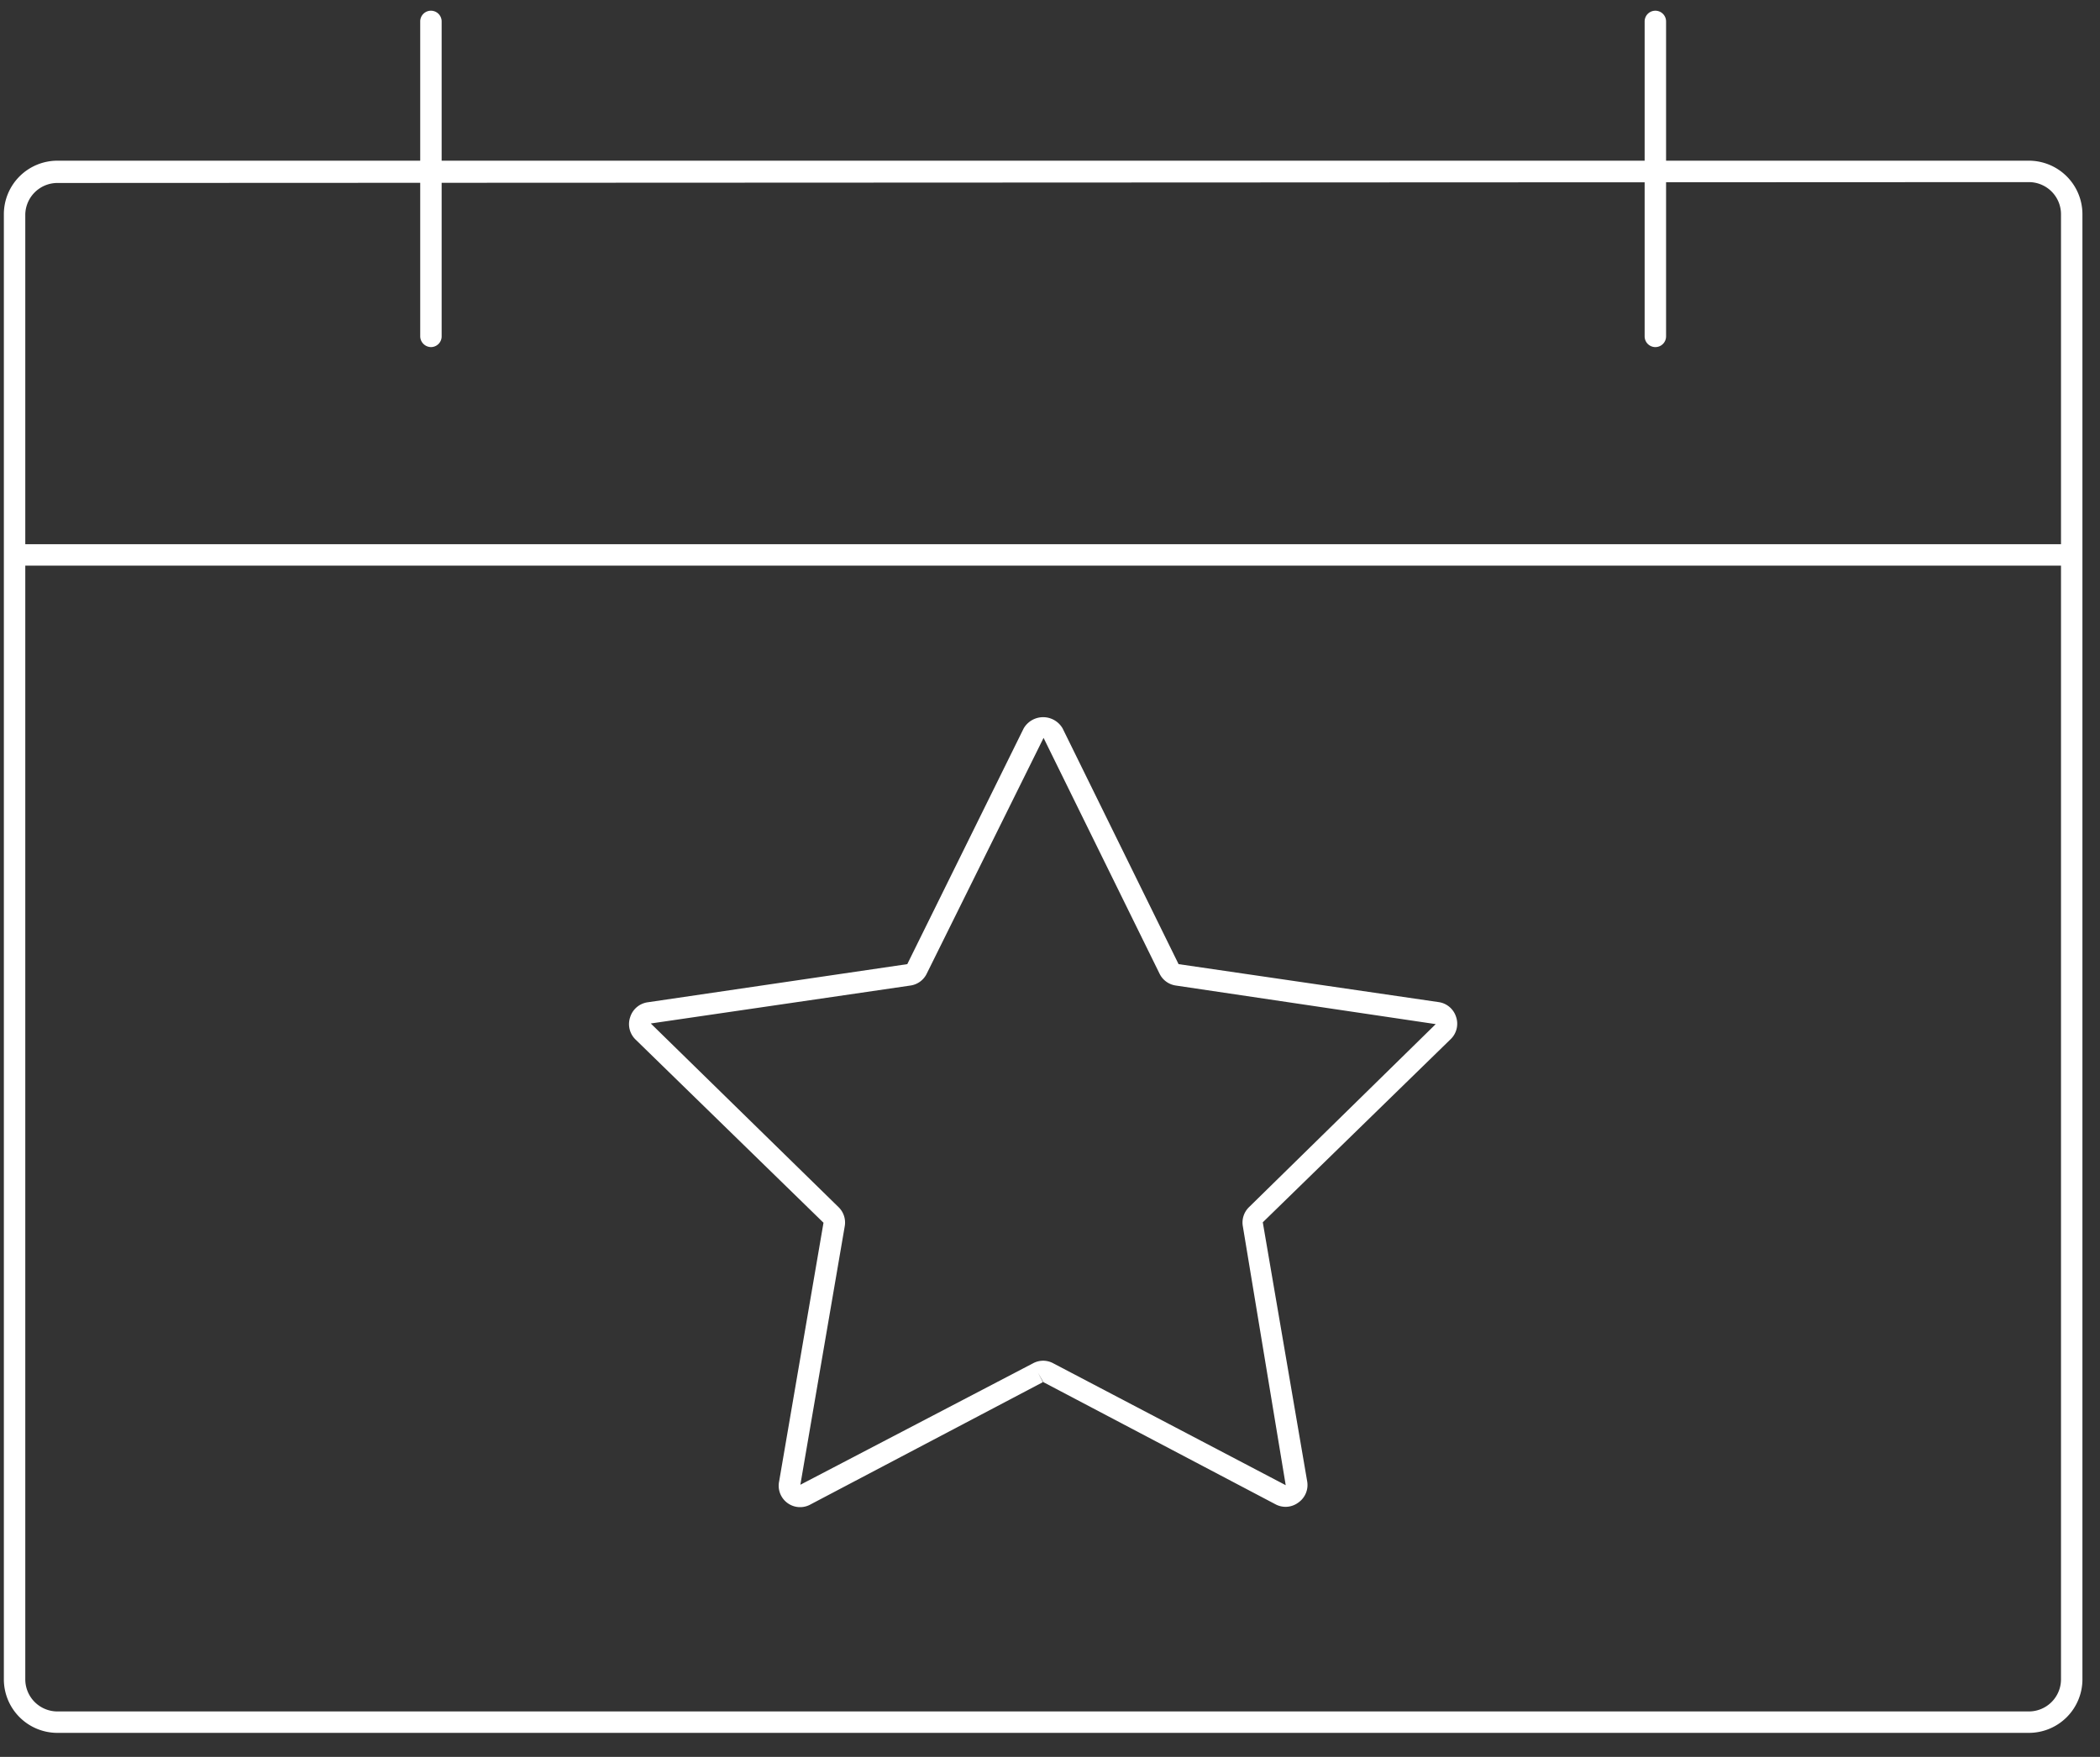
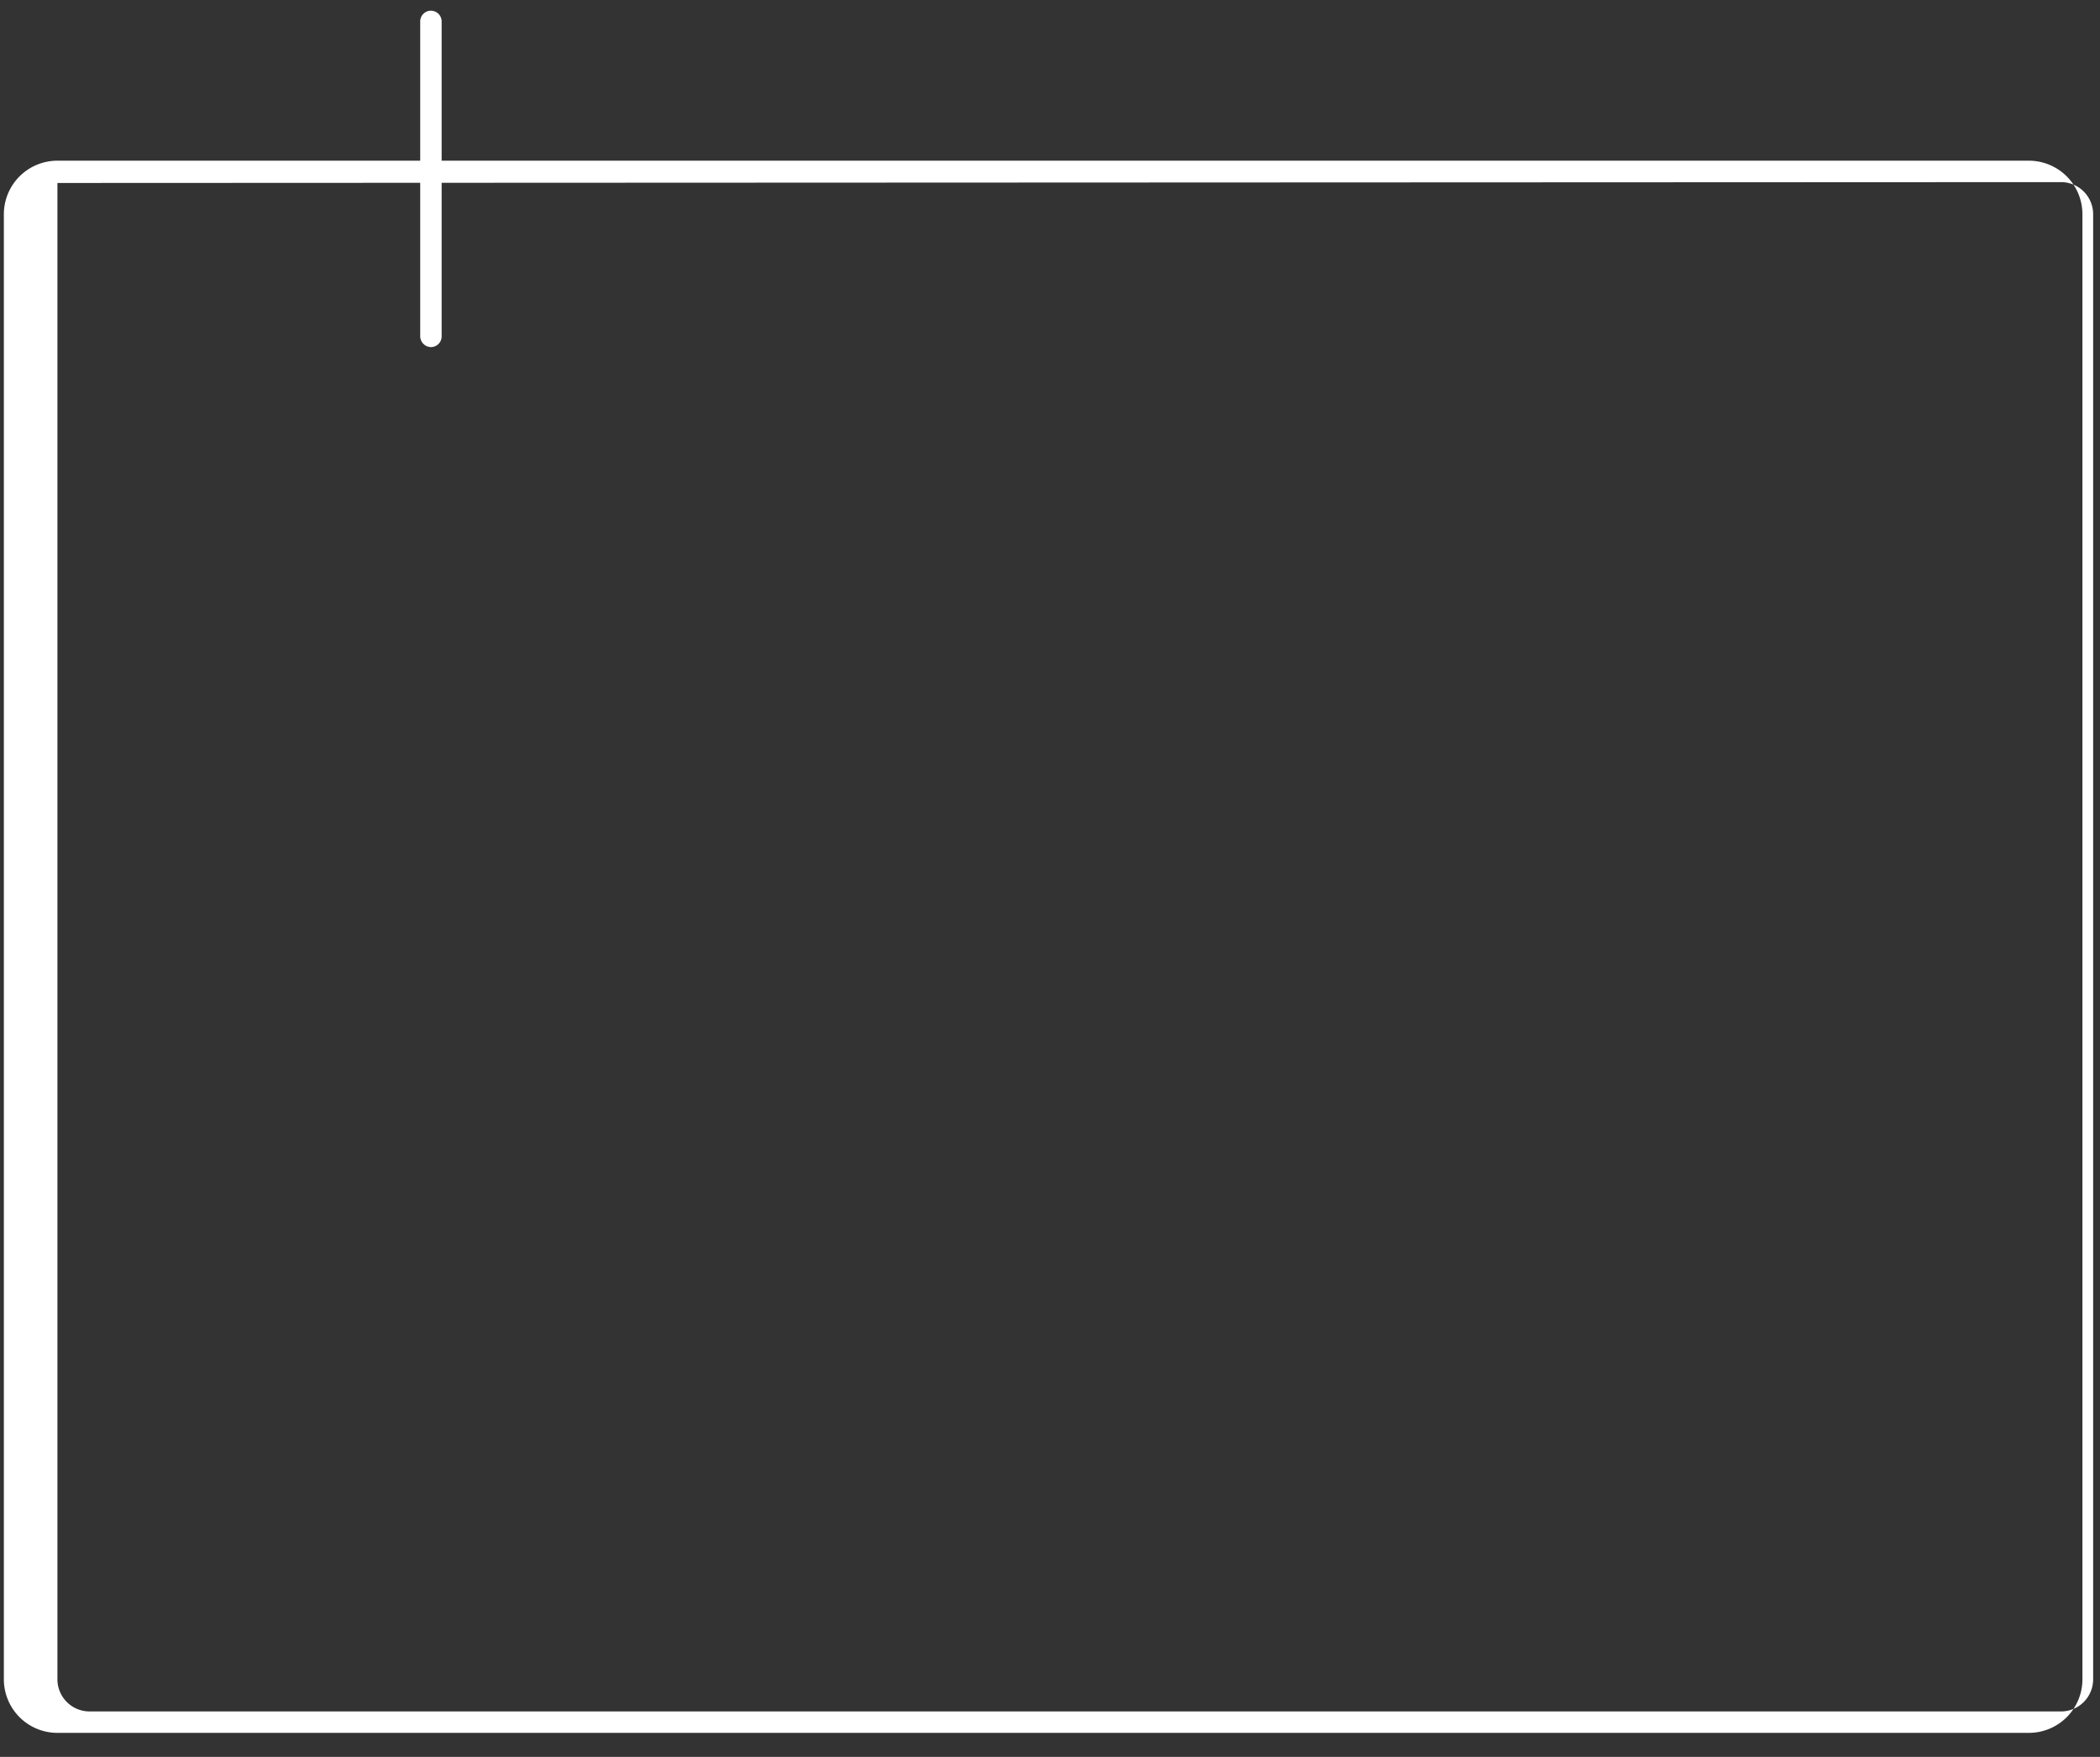
<svg xmlns="http://www.w3.org/2000/svg" id="Layer_1" data-name="Layer 1" viewBox="0 0 98 82">
  <rect x="0" y="0" width="98" height="82" fill="#333333" stroke="none" />
  <defs>
    <style>.cls-1{fill:#fff;}</style>
  </defs>
-   <path class="cls-1" d="M94.68,80.88h-92a2.5,2.5,0,0,1-2.5-2.5V10a2.5,2.5,0,0,1,2.5-2.5h92a2.5,2.5,0,0,1,2.5,2.5V78.38A2.5,2.5,0,0,1,94.68,80.88ZM2.68,8.54A1.5,1.5,0,0,0,1.18,10V78.38a1.5,1.5,0,0,0,1.5,1.5h92a1.5,1.5,0,0,0,1.5-1.5V10a1.5,1.5,0,0,0-1.5-1.5Z" />
-   <rect class="cls-1" x="0.68" y="25.4" width="96" height="1" />
+   <path class="cls-1" d="M94.68,80.88h-92a2.5,2.5,0,0,1-2.5-2.5V10a2.5,2.5,0,0,1,2.5-2.5h92a2.5,2.5,0,0,1,2.5,2.5V78.38A2.5,2.5,0,0,1,94.68,80.88ZM2.68,8.54V78.38a1.5,1.5,0,0,0,1.5,1.5h92a1.5,1.5,0,0,0,1.5-1.5V10a1.5,1.5,0,0,0-1.5-1.5Z" />
  <path class="cls-1" d="M20.11,16.2a.51.51,0,0,1-.5-.5V1a.5.5,0,0,1,.5-.5.5.5,0,0,1,.5.5V15.7A.5.5,0,0,1,20.11,16.2Z" />
-   <path class="cls-1" d="M77.25,16.2a.5.5,0,0,1-.5-.5V1a.5.5,0,0,1,1,0V15.7A.5.5,0,0,1,77.25,16.2Z" />
-   <path class="cls-1" d="M60,70.33a1,1,0,0,1-.48-.12l-10.83-5.7-.25-.44.23.44-10.83,5.7a1,1,0,0,1-1.48-1.07l2.07-12.07-8.77-8.55a1,1,0,0,1-.25-1.05,1,1,0,0,1,.82-.69L42.34,45l5.43-11a1.05,1.05,0,0,1,1.82,0L55,45l12.12,1.77a1,1,0,0,1,.83.69,1,1,0,0,1-.26,1.05l-8.76,8.54L61,69.13a1,1,0,0,1-.41,1A1,1,0,0,1,60,70.33ZM48.68,63.51a1,1,0,0,1,.47.12L60,69.32,58,57.24a1,1,0,0,1,.29-.9L67,47.8,54.88,46a1,1,0,0,1-.77-.56l-5.41-11-5.45,11a1,1,0,0,1-.77.56L30.37,47.77l8.76,8.57a1,1,0,0,1,.29.9L37.35,69.3l10.86-5.67A1,1,0,0,1,48.68,63.51Z" />
</svg>